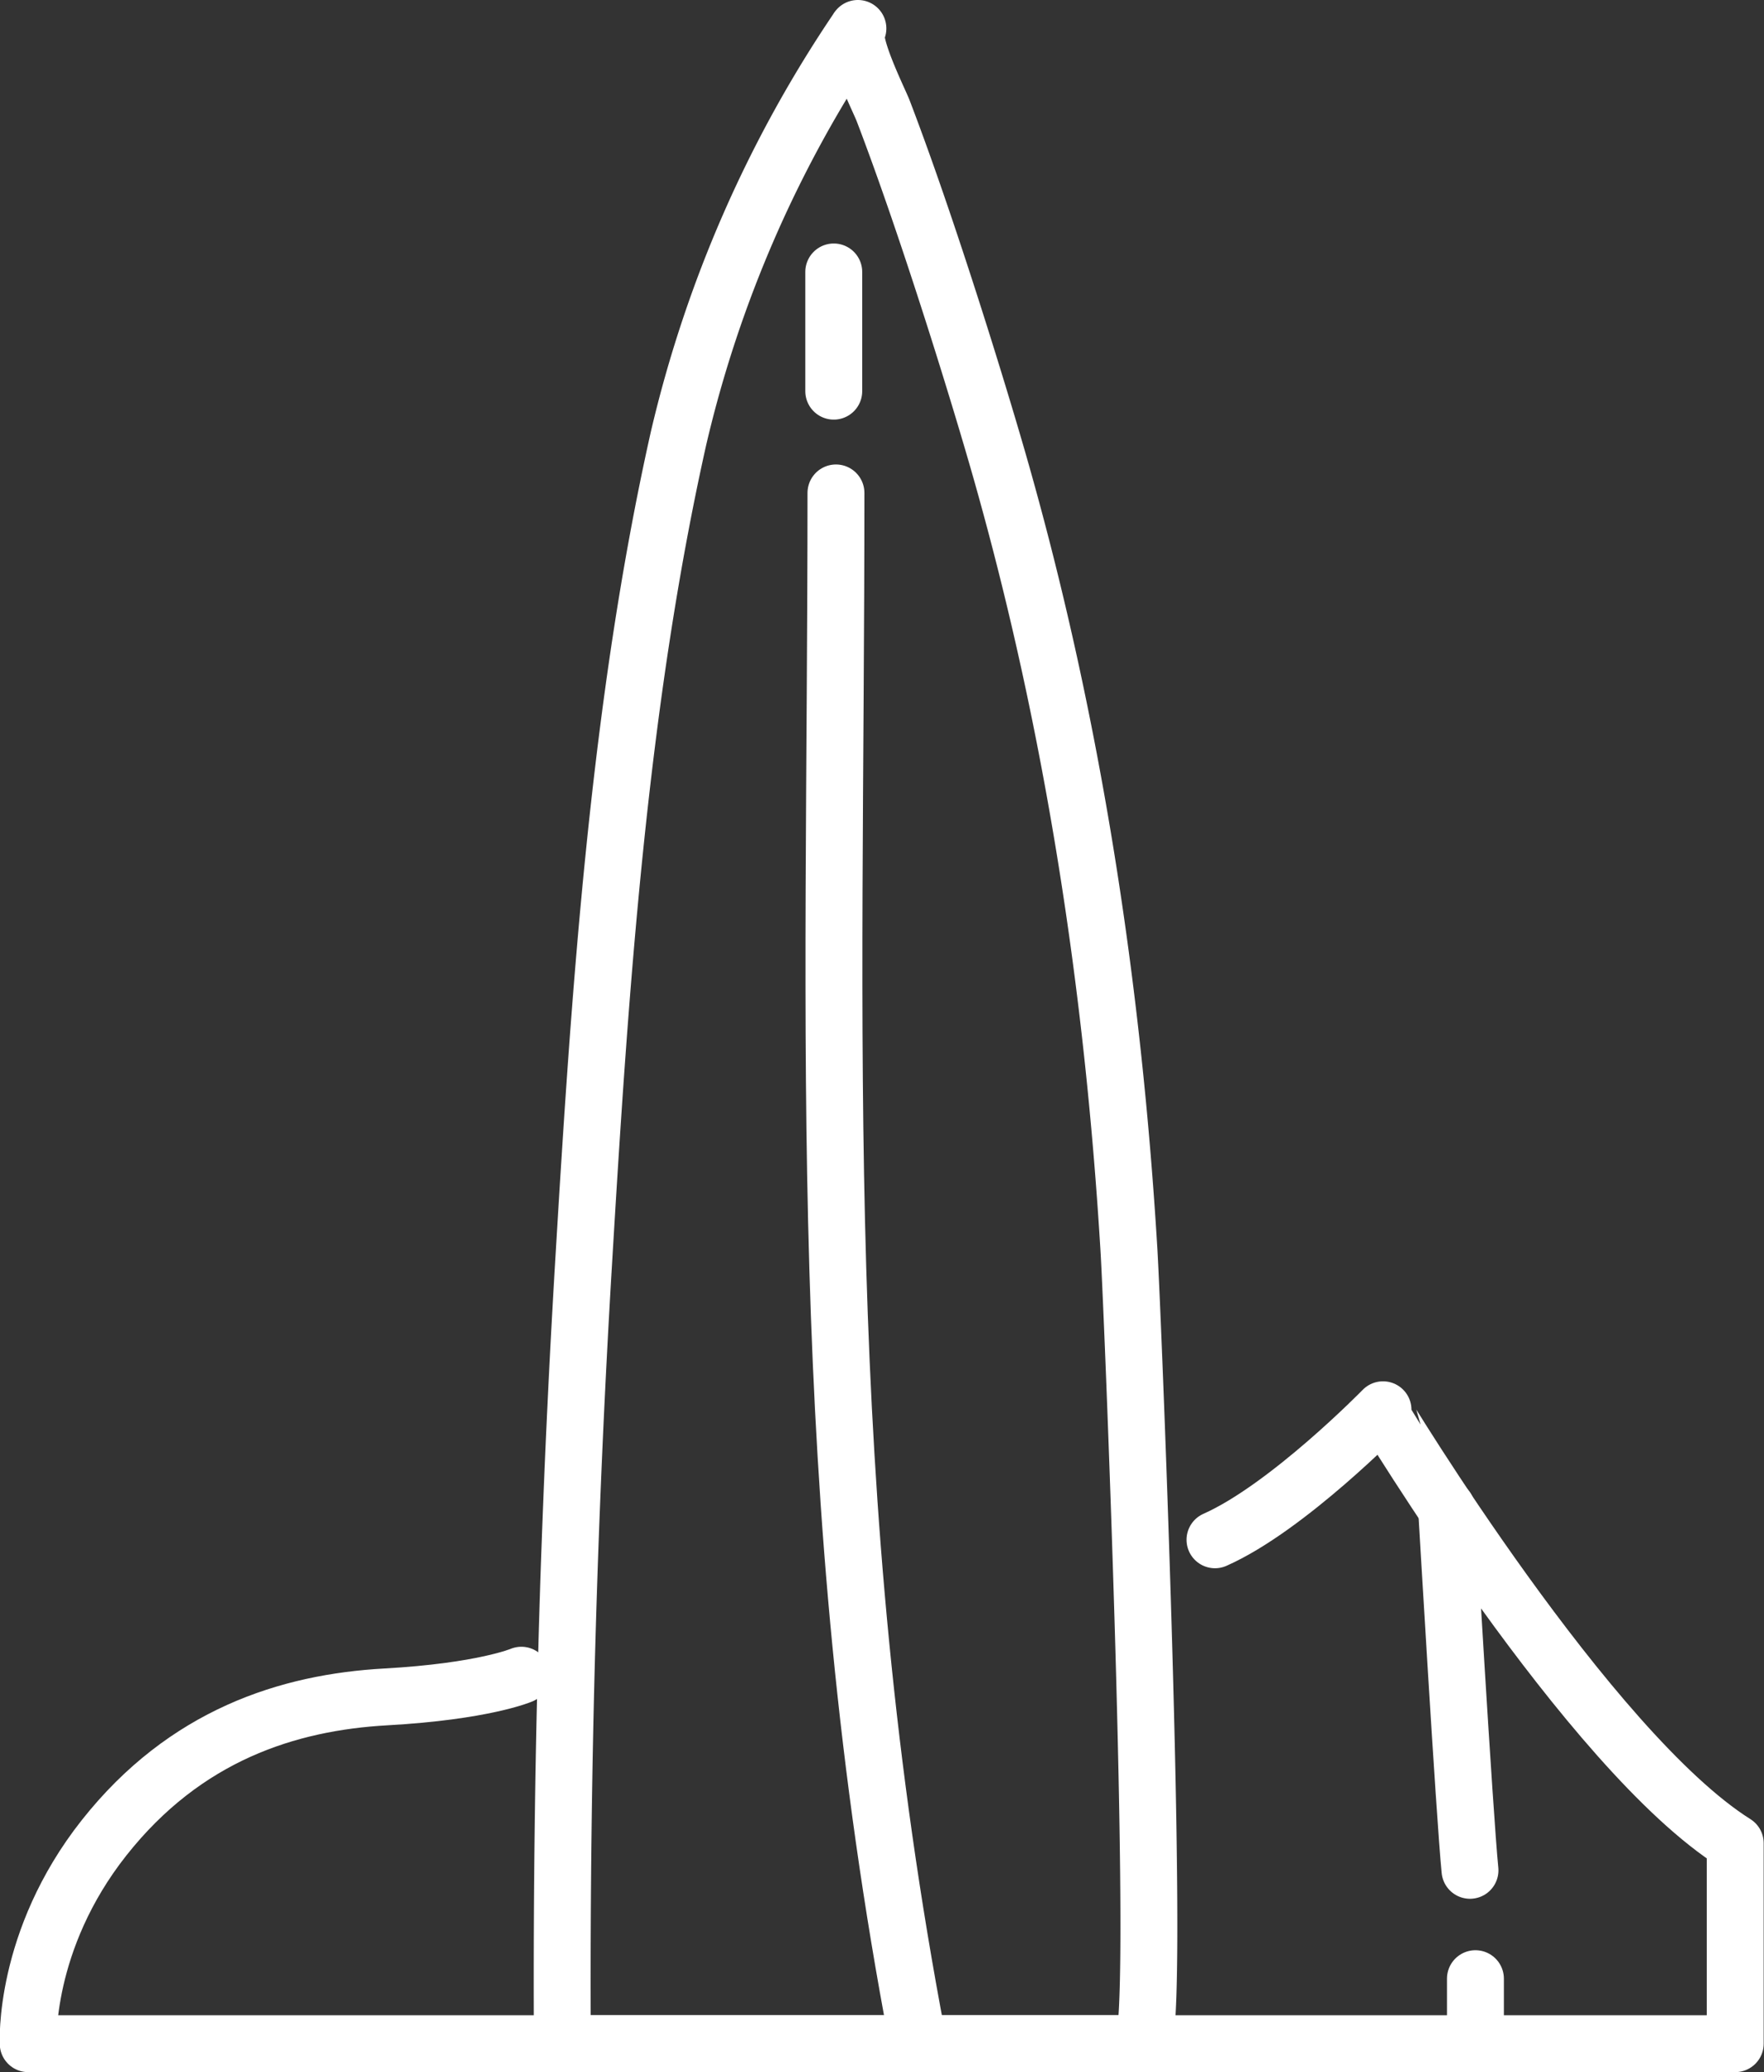
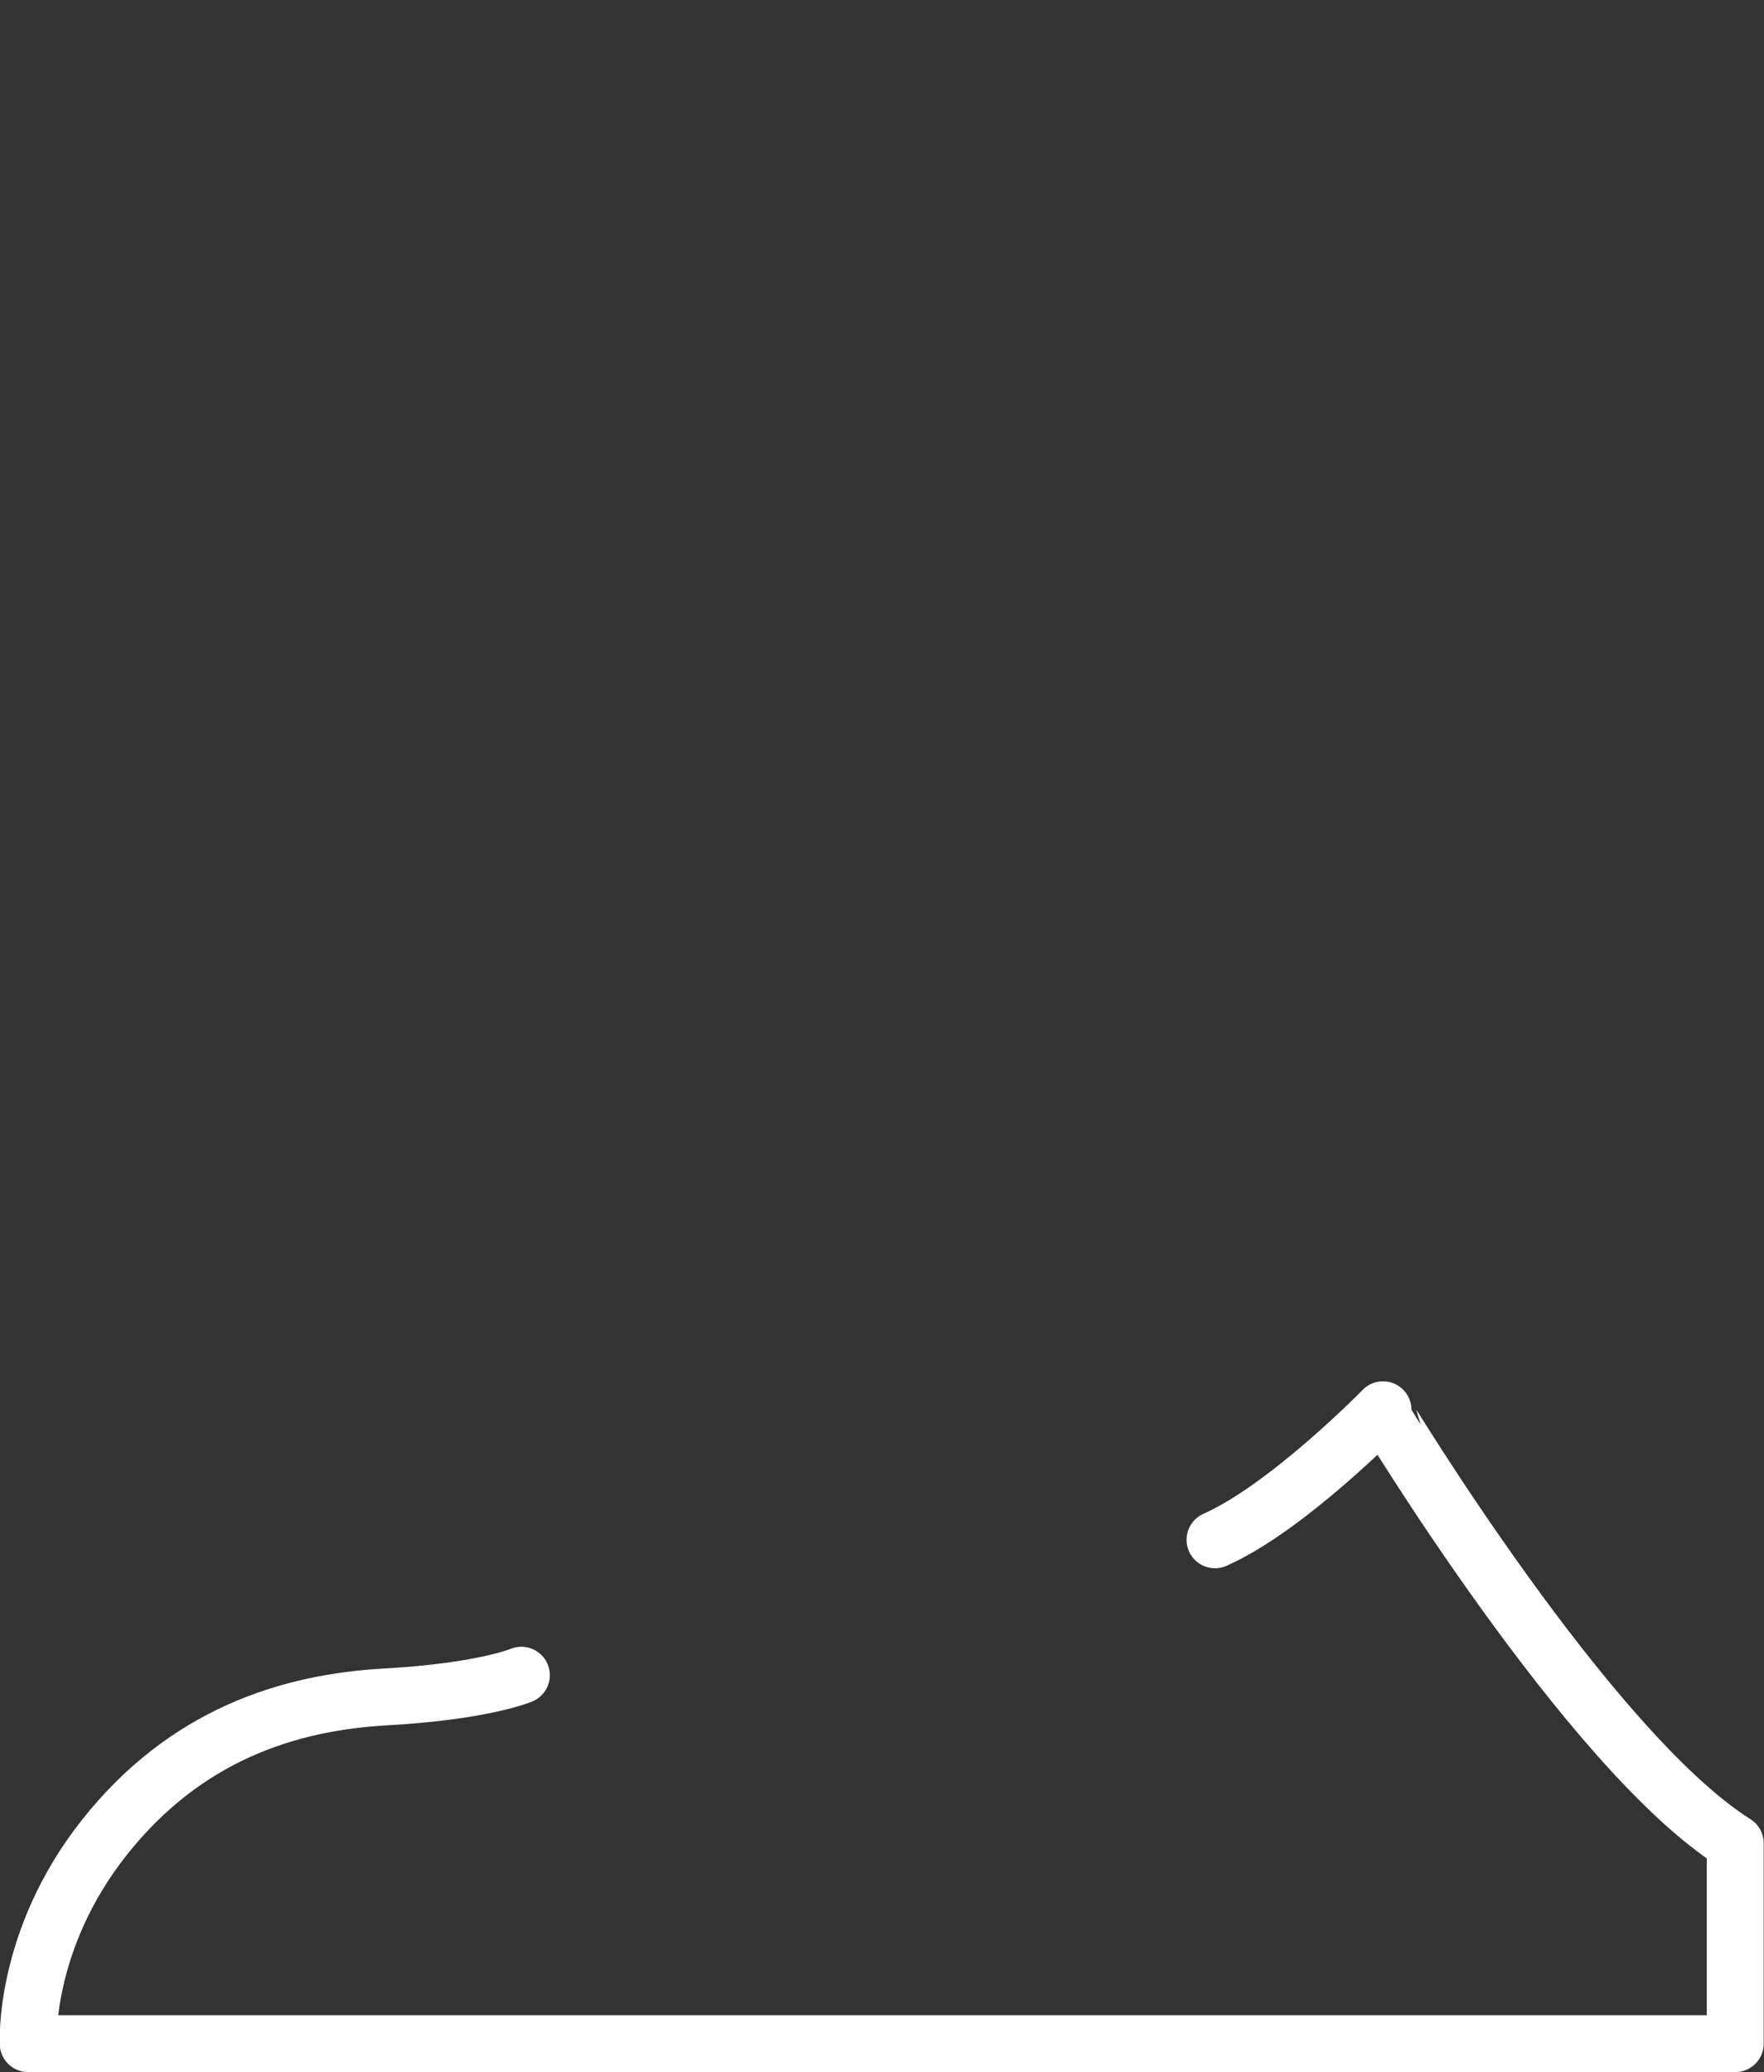
<svg xmlns="http://www.w3.org/2000/svg" id="Слой_1" data-name="Слой 1" viewBox="0 0 217.01 254.96">
  <rect x="0" y="0" width="217.01" height="254.96" fill="#333333" stroke="none" />
  <defs>
    <style>.cls-1{fill:none;stroke:#fff;stroke-linecap:round;stroke-linejoin:round;stroke-width:7px;}</style>
  </defs>
  <title>1</title>
-   <path class="cls-1" d="M-112.19,284.37c-2.52-8.94-9-30.1-14.64-44.82-0.51-1.33-4.28-8.81-3.1-10.11A151.21,151.21,0,0,0-152,279.89c-7.33,32.73-9.67,67.86-11.67,101.36q-2.8,46.85-2.63,93.86c0,0.76,0,1.53,0,2.29H-95c2.47-.2-1.07-89.2-1.59-97.73C-98.54,347.44-103.42,315.42-112.19,284.37Z" transform="translate(235.47 -225.94)" />
  <path class="cls-1" d="M-86,415.4c8.92-3.95,20.67-16,20.67-16S-40,441.4-22,452.73V477.4H-232s-0.67-12.67,9.33-25.33S-200,435.4-188,434.73s16.67-2.67,16.67-2.67" transform="translate(235.47 -225.94)" />
-   <path class="cls-1" d="M-122.63,476.73c-12.73-66.88-10-122.42-10-190.14" transform="translate(235.47 -225.94)" />
-   <line class="cls-1" x1="102.57" y1="48.13" x2="102.57" y2="33.46" />
-   <path class="cls-1" d="M-57.51,411.54s2.21,37.86,2.88,44.53" transform="translate(235.47 -225.94)" />
-   <line class="cls-1" x1="181.51" y1="243.46" x2="181.51" y2="250.8" />
</svg>